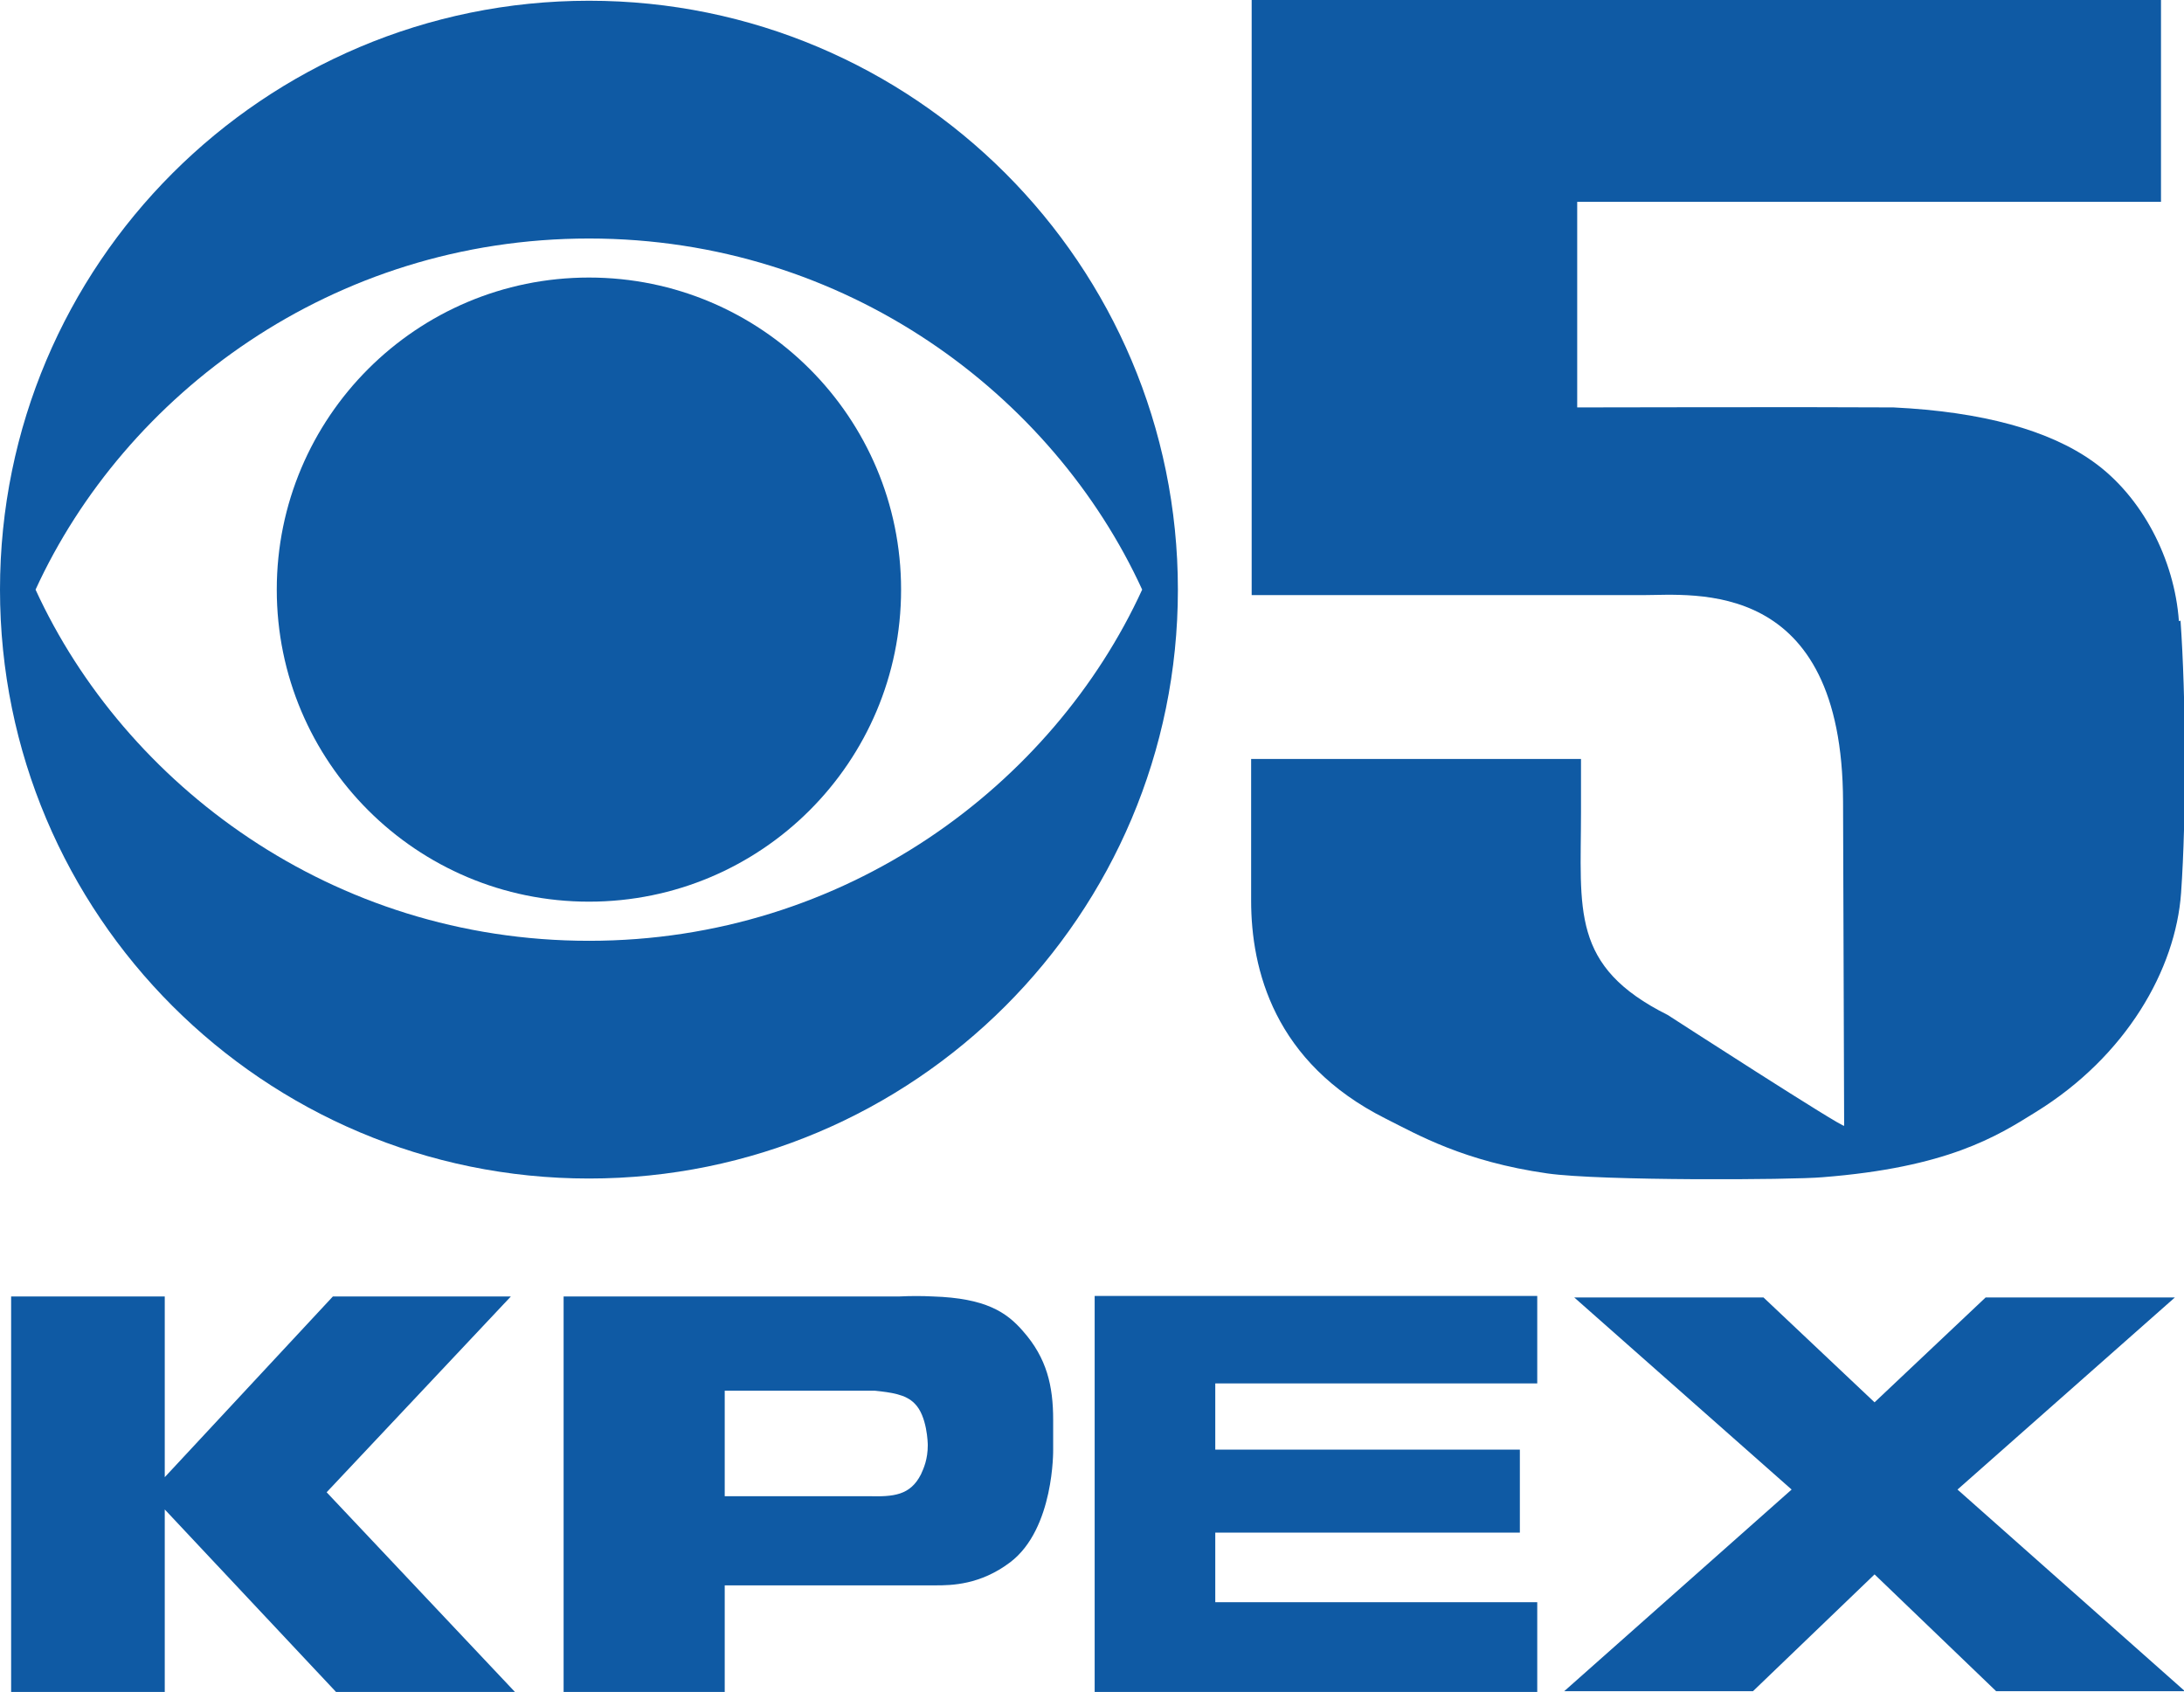
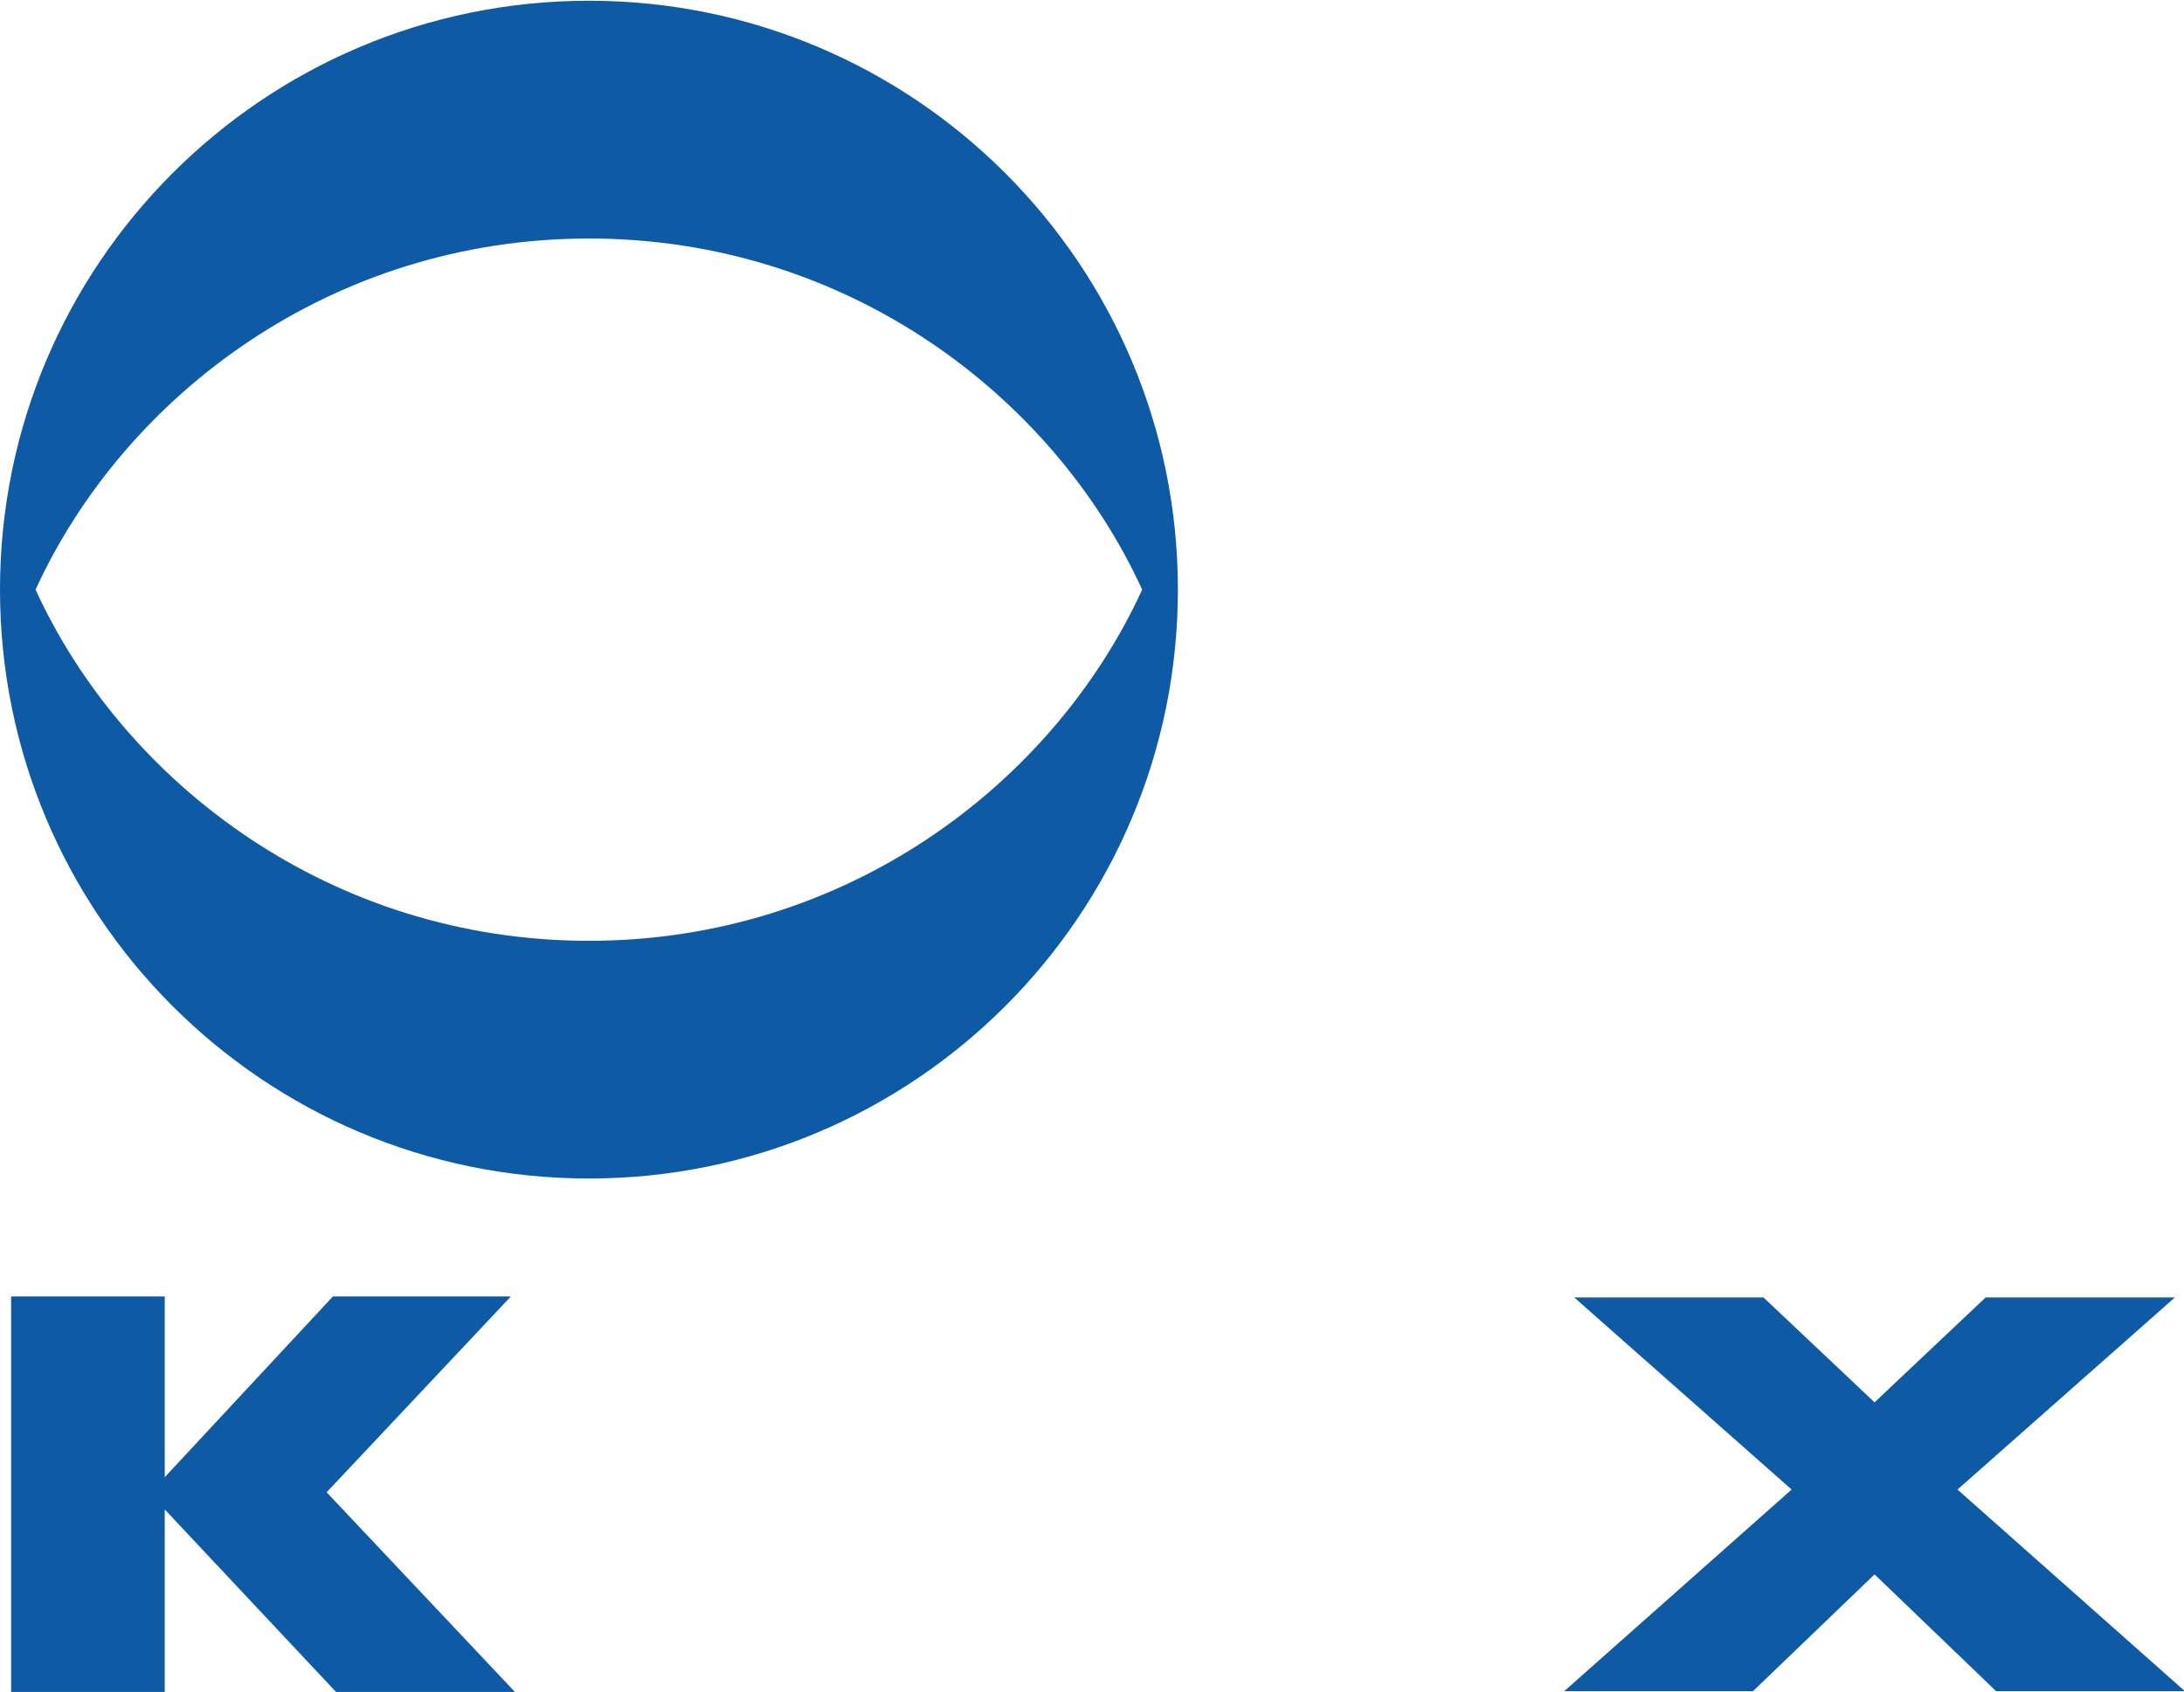
<svg xmlns="http://www.w3.org/2000/svg" xmlns:ns1="http://www.inkscape.org/namespaces/inkscape" xmlns:ns2="http://sodipodi.sourceforge.net/DTD/sodipodi-0.dtd" width="270.933mm" height="209.909mm" viewBox="0 0 270.933 209.909" version="1.1" id="svg1" ns1:version="1.3.2 (091e20e, 2023-11-25, custom)" ns2:docname="KPEX-TV (2013-2022).svg">
  <ns2:namedview id="namedview1" pagecolor="#ffffff" bordercolor="#000000" borderopacity="0.25" ns1:showpageshadow="2" ns1:pageopacity="0.0" ns1:pagecheckerboard="true" ns1:deskcolor="#d1d1d1" ns1:document-units="mm" ns1:zoom="0.578904" ns1:cx="511.31103" ns1:cy="396.43879" ns1:window-width="1920" ns1:window-height="1137" ns1:window-x="-8" ns1:window-y="-8" ns1:window-maximized="1" ns1:current-layer="g14963" />
  <defs id="defs1" />
  <g ns1:label="Layer 1" ns1:groupmode="layer" id="layer1" transform="translate(46.232,38.469)">
-     <path d="m 89.565,122.312 v 49.128 H 144.469 v -11.134 h -39.942 v -8.629 h 37.785 v -10.299 h -37.785 v -8.211 h 39.942 v -10.855 z" id="text1" style="font-size:9.172px;font-family:'Eurostile BQ';-inkscape-font-specification:'Eurostile BQ';letter-spacing:0px;fill:#0f5aa4;fill-opacity:1;stroke-width:0" aria-label="E" />
    <g id="g14963" style="fill:#0f5aa4;fill-opacity:1;stroke:none" transform="matrix(0.292,0,0,0.292,-46.232,-38.469)">
-       <path id="path440" style="fill:#0f5aa4;fill-opacity:1;stroke:none;stroke-width:0.5" d="m 250.227,117.923 c -73.284,2.8e-4 -132.644,59.386 -132.644,132.598 0,73.231 59.361,132.58 132.644,132.58 73.235,0 132.588,-59.349 132.588,-132.58 0,-73.211 -59.352,-132.598 -132.588,-132.598 z" ns2:nodetypes="sssss" />
      <path id="path442" style="fill:#0f5aa4;fill-opacity:1;stroke:none;stroke-width:0.5" d="M 250.227,0.316 C 112.021,0.316 1.5568786e-5,112.354 1.5568786e-5,250.521 1.5568786e-5,388.727 112.021,500.732 250.227,500.732 c 138.124,0 250.189,-112.005 250.189,-250.211 0,-138.167 -112.065,-250.205 -250.189,-250.205 z m 10e-4,101.024 c 109.147,0 197.101,66.452 235.01,149.181 C 447.329,333.24 359.375,399.732 250.228,399.732 141.035,399.732 53.033,333.24 15.106,250.521 53.034,167.793 141.035,101.34 250.228,101.34 Z" />
-       <path fill-rule="evenodd" d="m 925.686,263.921 c -1.845,-26.278 -15.675,-53.015 -36.419,-67.767 -18.67,-13.368 -47.022,-21.206 -84.823,-23.049 -32.731,-0.232 -134.382,0 -134.382,0 V 85.746 H 918.08 V 0 h -386.318 v 252.857 l 165.961,1.2e-4 c 21.902,0 85.005,-7.837 85.283,87.821 0.183,63.159 0.463,137.609 0.463,137.609 0.691,1.843 -74.221,-46.561 -74.914,-47.022 -41.489,-20.747 -36.881,-44.486 -36.881,-86.437 V 322.469 H 531.532 v 60.159 c 0,29.273 9.716,68.847 57.164,92.661 13.634,6.843 33.193,18.211 68.69,23.28 22.819,3.227 104.184,2.765 116.862,1.613 53.015,-4.149 73.991,-17.288 90.586,-27.659 38.494,-23.742 59.468,-60.623 61.775,-93.122 2.304,-32.5 2.075,-83.21 -0.232,-115.71 z" clip-rule="evenodd" image-rendering="optimizeQuality" shape-rendering="geometricPrecision" text-rendering="geometricPrecision" id="path2" style="fill:#0f5aa4;fill-opacity:1;stroke:none;stroke-width:2.186" ns2:nodetypes="cccccccccssccsccsscccccc" />
      <path id="path4061" style="font-size:40px;line-height:1.25;font-family:'Eurostile BQ';-inkscape-font-specification:'Eurostile BQ';baseline-shift:baseline;fill:#0f5aa4;fill-opacity:1;stroke:none;stroke-width:6.087" d="m 668.807,551.269 92.347,81.613 -96.6,85.664 h 80.196 l 51.641,-49.617 51.641,49.617 h 80.195 L 831.627,632.882 923.973,551.269 H 843.575 l -47.185,44.554 -47.185,-44.554 z" />
-       <path d="m 239.444,550.841 v 168.313 h 68.449 v -45.565 h 89.715 c 6.59,0 18.799,-0.169 31.519,-9.775 18.85,-14.235 18.299,-47.926 18.299,-47.926 l 1e-5,-12.635 c 10e-6,-14.312 -2.66,-26.188 -12.782,-37.631 -6.989,-8.106 -15.905,-14.066 -38.317,-14.781 -4.579,-0.238 -9.399,-0.238 -14.218,0 z m 132.302,40.052 c 6.507,0.715 13.013,1.43 16.869,5.483 5.302,5.245 5.543,16.927 5.543,17.642 0,5.96 -1.687,9.775 -2.892,12.397 -4.579,9.059 -11.808,9.536 -22.171,9.298 H 307.893 V 590.893 Z" style="font-size:40px;line-height:1.25;font-family:'Eurostile BQ';-inkscape-font-specification:'Eurostile BQ';baseline-shift:baseline;fill:#0f5aa4;fill-opacity:1;stroke:none;stroke-width:5.992" id="path4057" ns2:nodetypes="ccccsscsccccccsccccc" />
      <path id="path4054" style="font-size:40px;line-height:1.25;font-family:'Eurostile BQ';-inkscape-font-specification:'Eurostile BQ';baseline-shift:baseline;fill:#0f5aa4;fill-opacity:1;stroke:none;stroke-width:5.758" d="M 4.728,550.841 V 719.154 H 69.995 v -77.809 l 73.025,77.809 76.011,2e-5 -80.262,-85.111 78.271,-83.203 -75.613,-2.1e-4 -71.433,76.785 v -76.785 z" ns2:nodetypes="cccccccccccc" />
    </g>
  </g>
</svg>